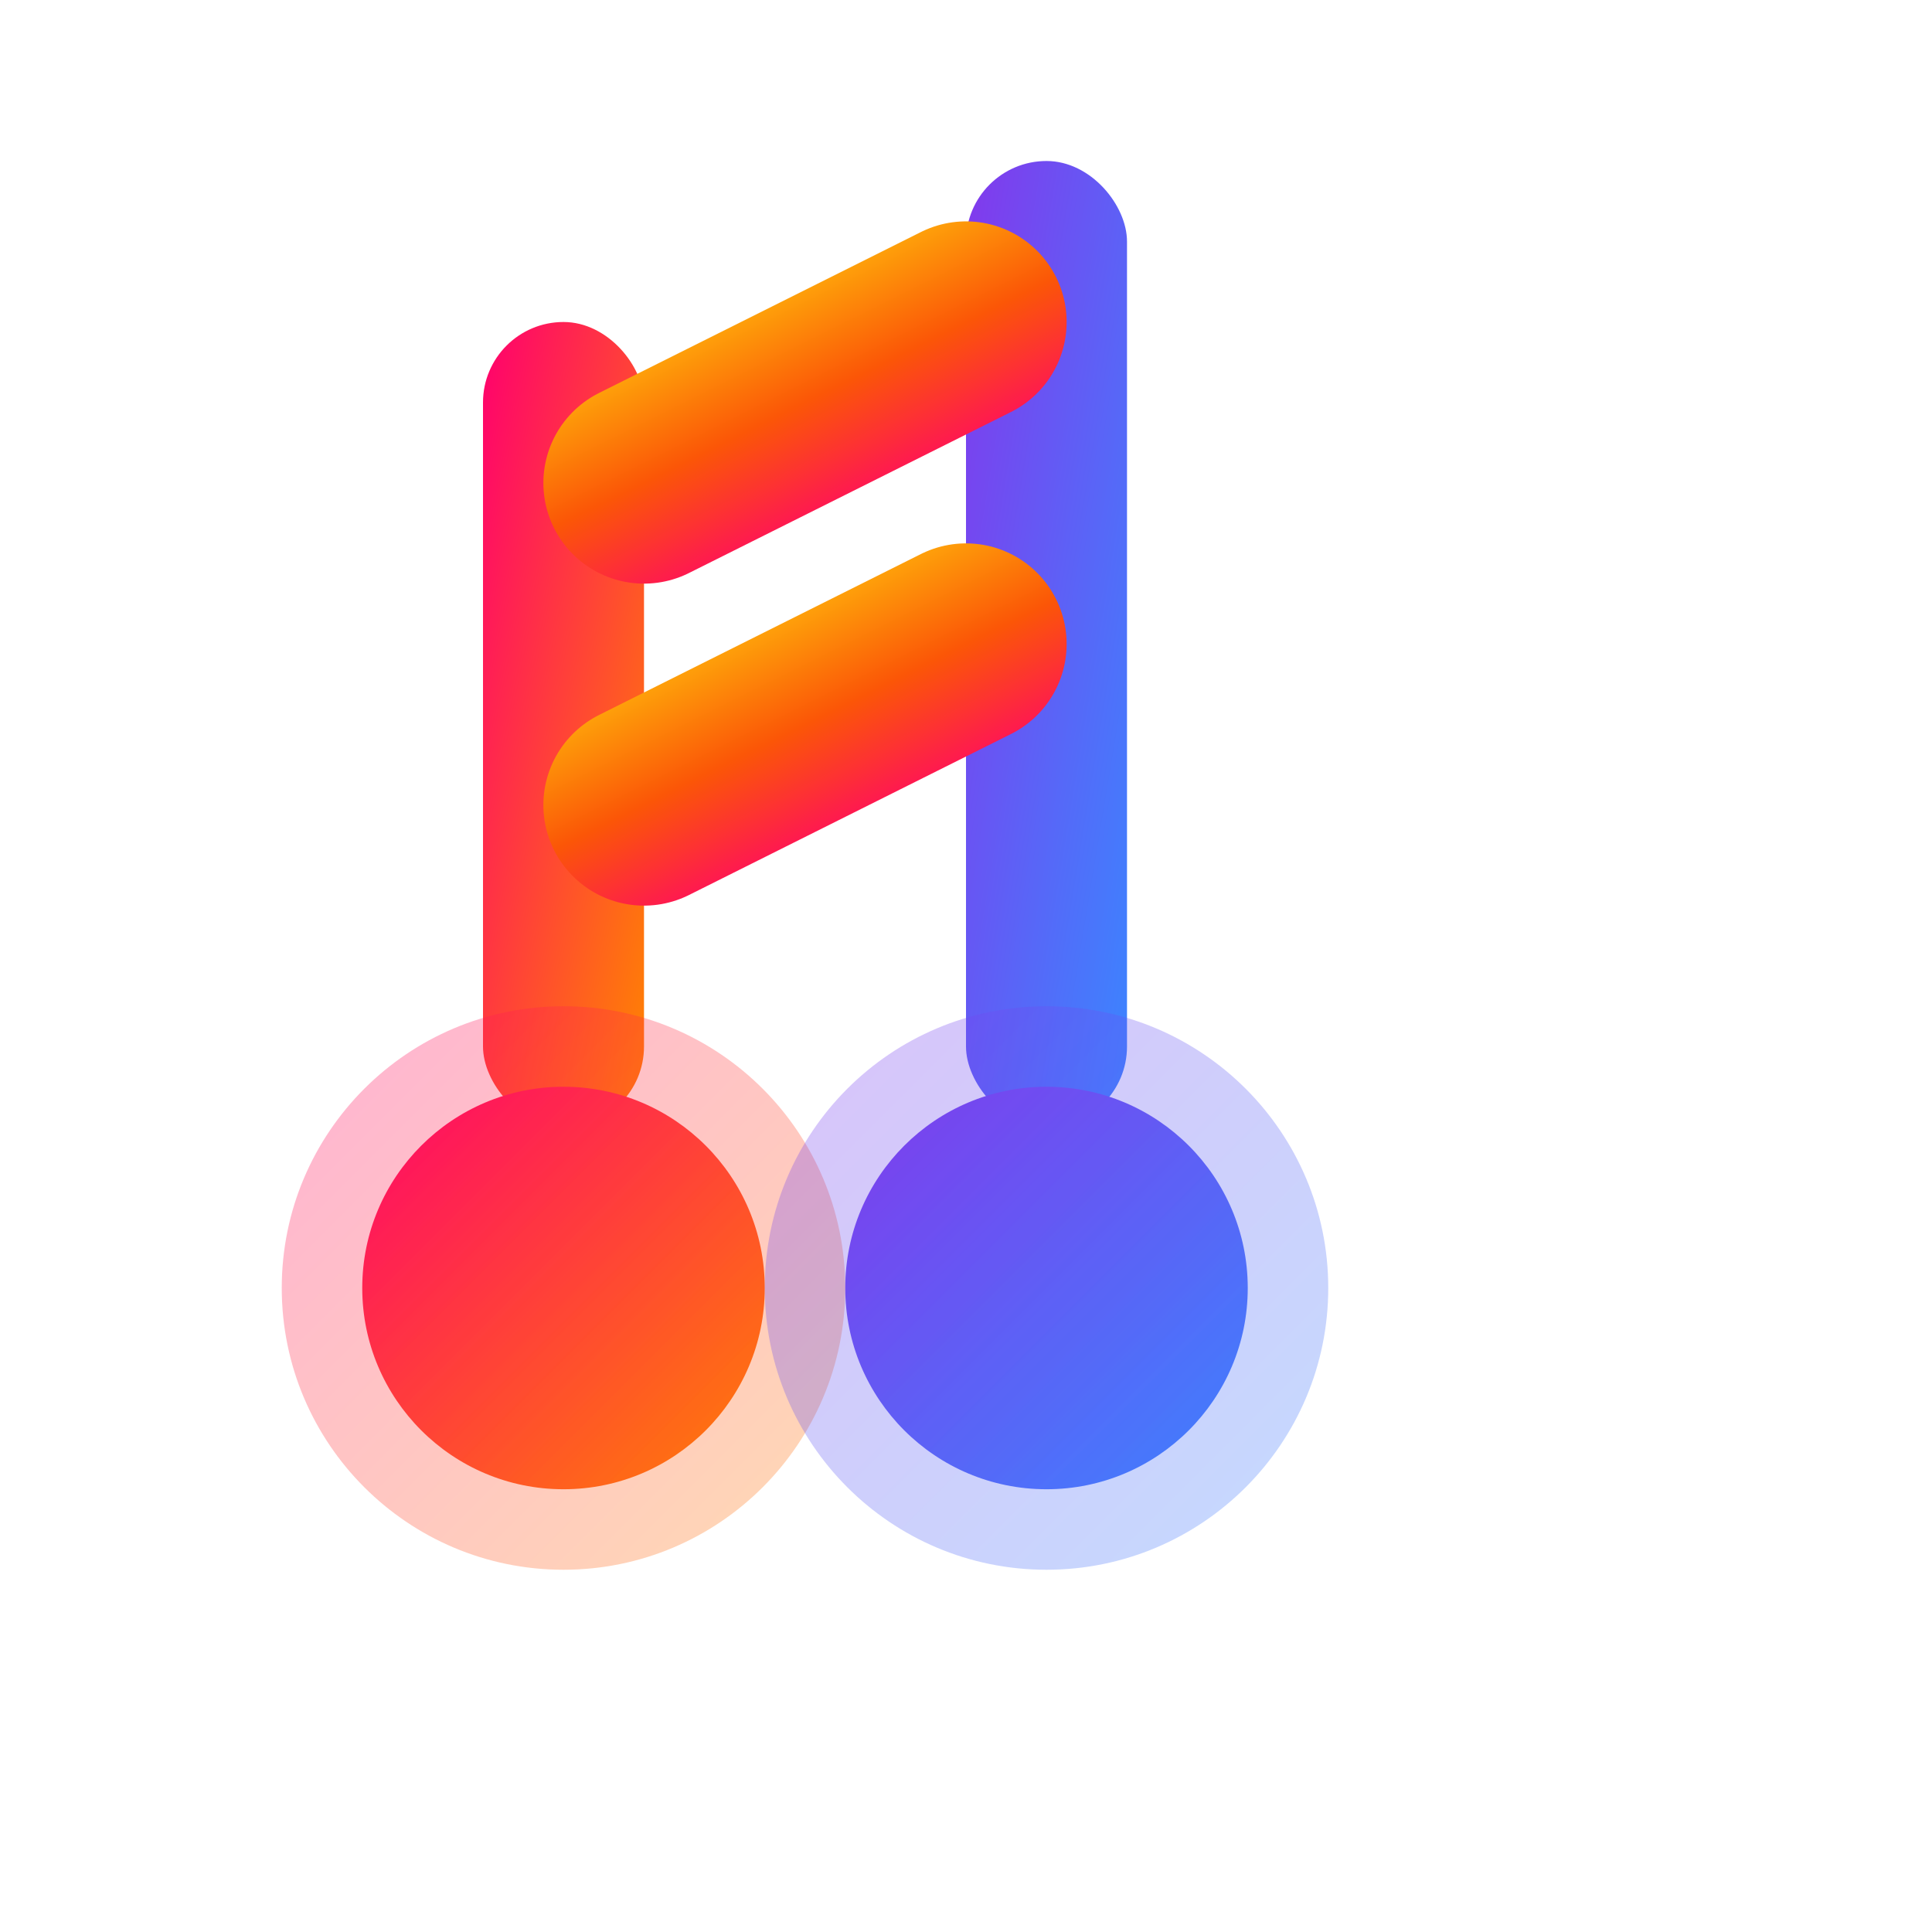
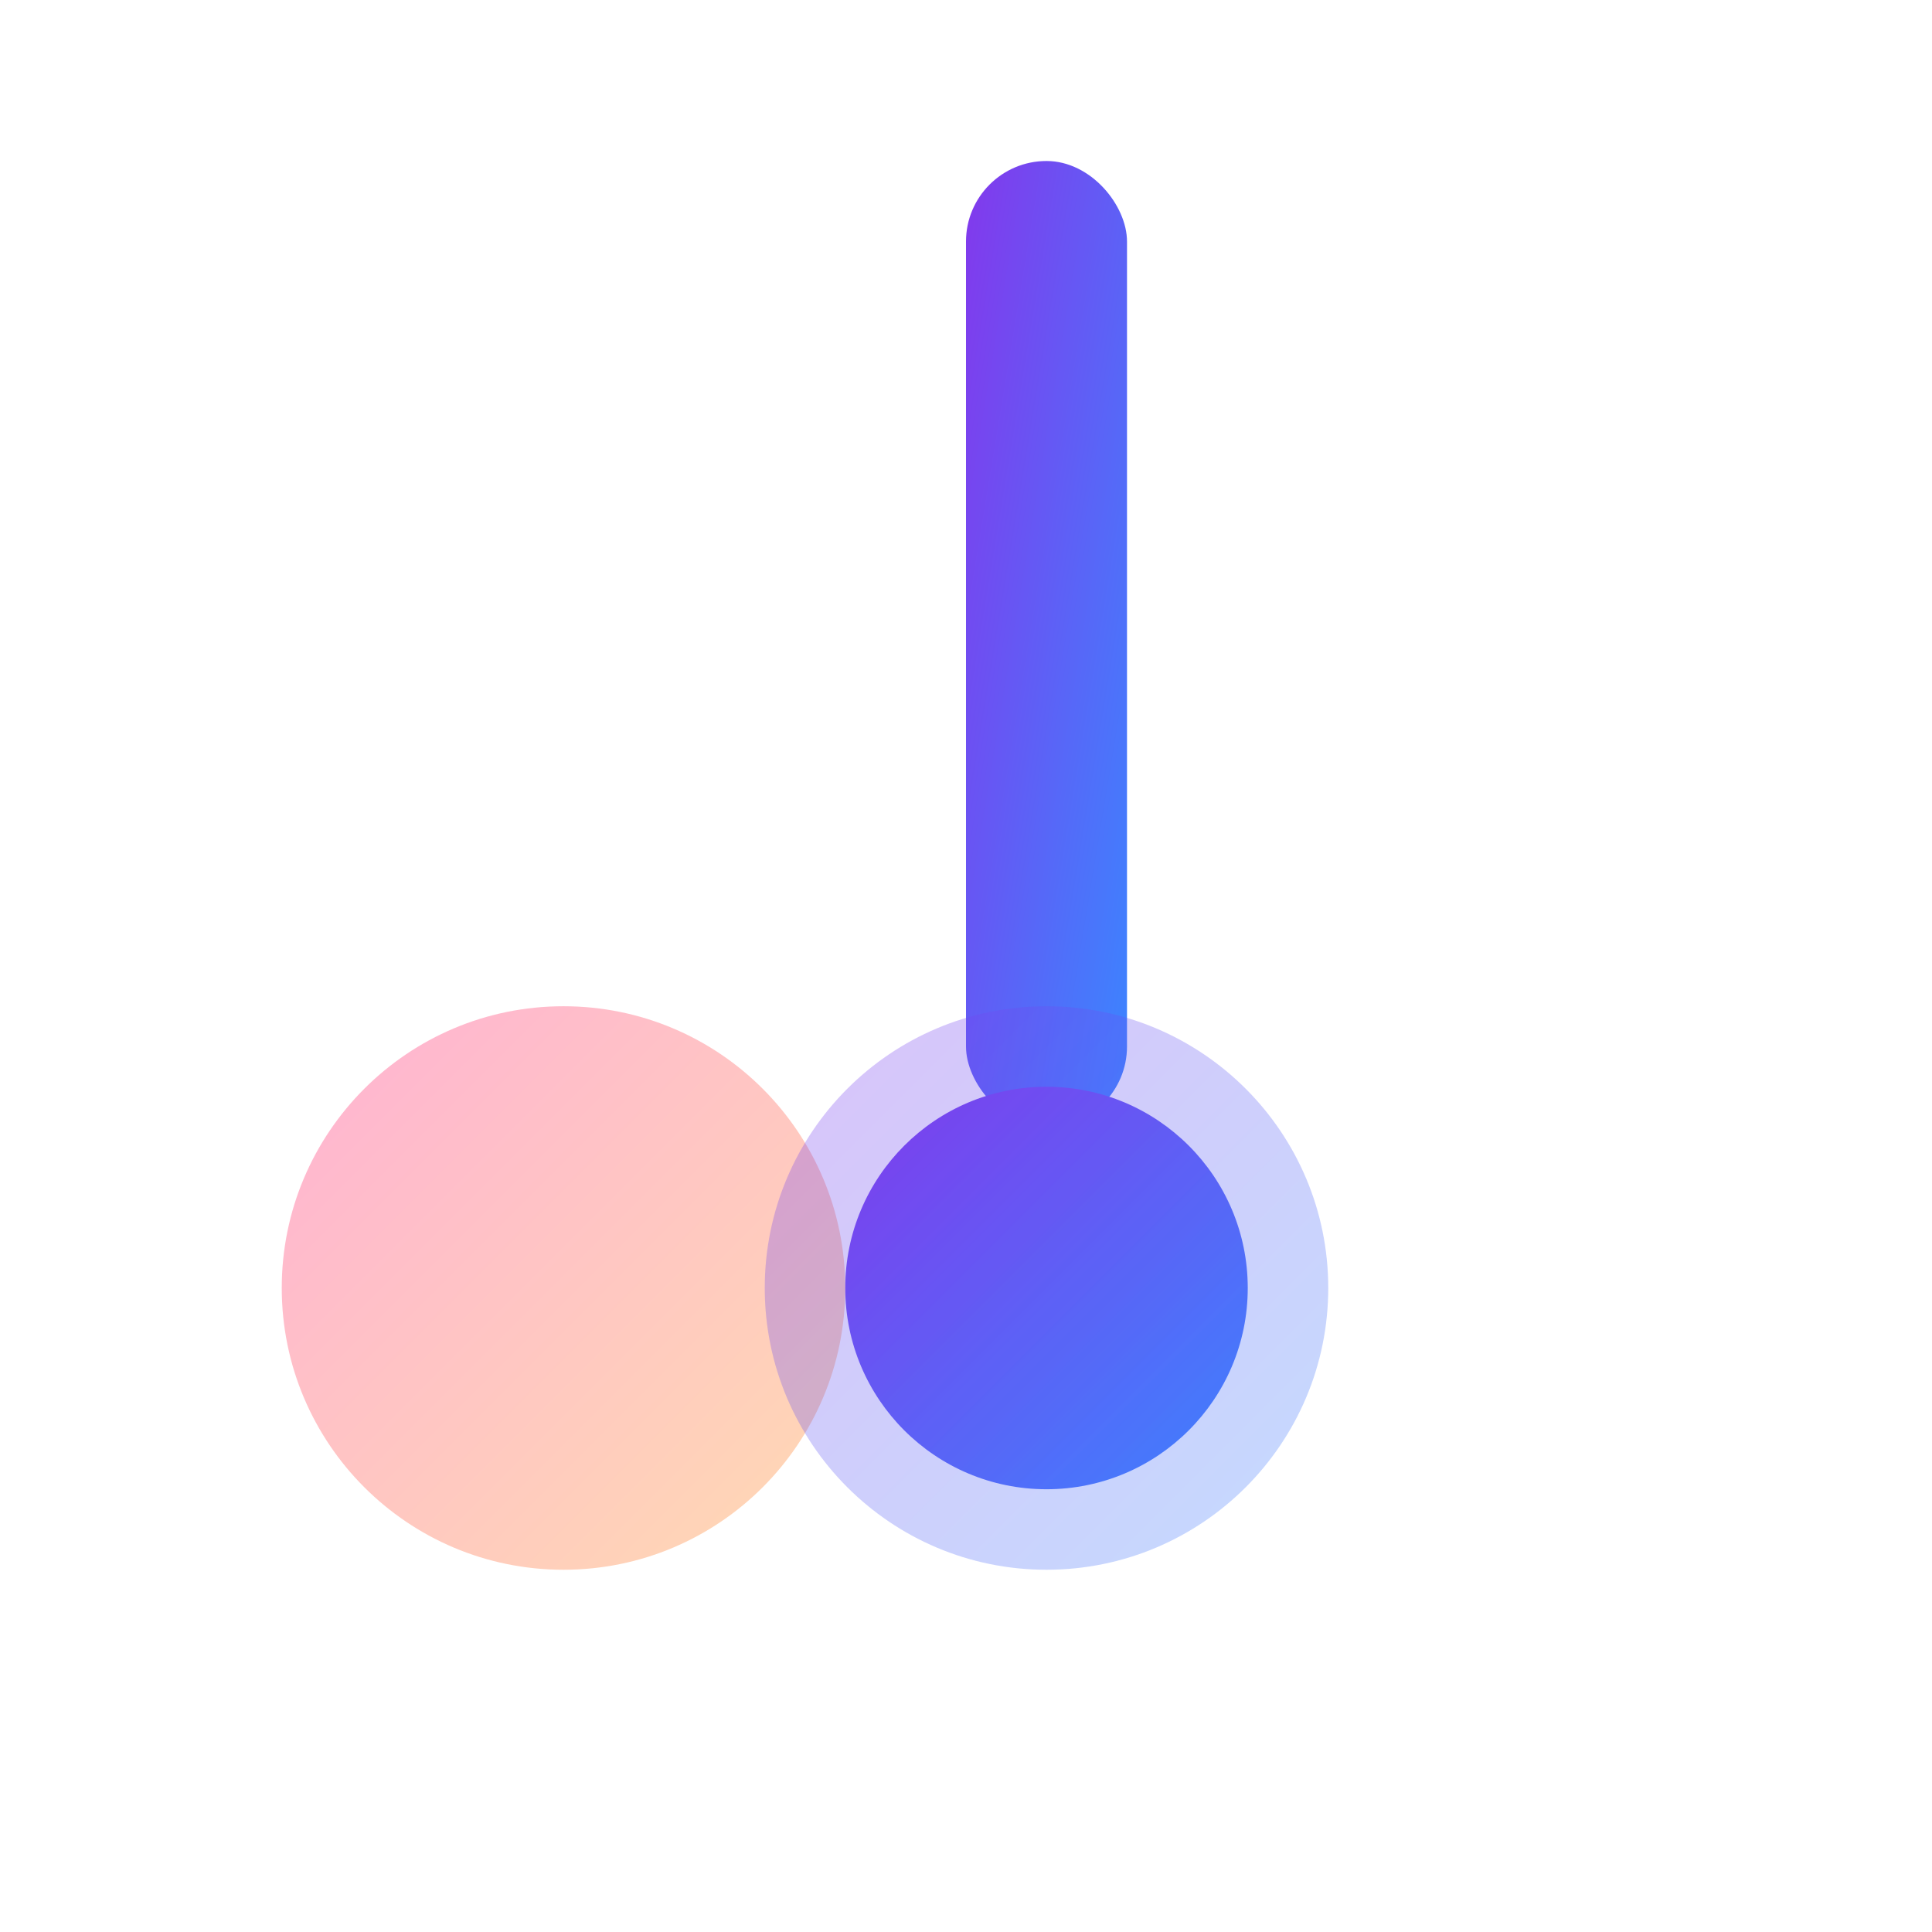
<svg xmlns="http://www.w3.org/2000/svg" viewBox="0 0 24 24" fill="none">
  <defs>
    <linearGradient id="note1" x1="0%" y1="0%" x2="100%" y2="100%">
      <stop offset="0%" style="stop-color:#ff006e;stop-opacity:1" />
      <stop offset="100%" style="stop-color:#ff8500;stop-opacity:1" />
    </linearGradient>
    <linearGradient id="note2" x1="0%" y1="0%" x2="100%" y2="100%">
      <stop offset="0%" style="stop-color:#8338ec;stop-opacity:1" />
      <stop offset="100%" style="stop-color:#3a86ff;stop-opacity:1" />
    </linearGradient>
    <linearGradient id="beam" x1="0%" y1="0%" x2="100%" y2="100%">
      <stop offset="0%" style="stop-color:#ffbe0b;stop-opacity:1" />
      <stop offset="50%" style="stop-color:#fb5607;stop-opacity:1" />
      <stop offset="100%" style="stop-color:#ff006e;stop-opacity:1" />
    </linearGradient>
  </defs>
-   <rect x="6" y="4" width="2" height="10" fill="url(#note1)" rx="1" />
-   <circle cx="7" cy="16" r="2.5" fill="url(#note1)" />
  <rect x="12" y="2" width="2" height="12" fill="url(#note2)" rx="1" />
  <circle cx="13" cy="16" r="2.5" fill="url(#note2)" />
-   <path d="M8 6 L12 4" stroke="url(#beam)" stroke-width="2.5" stroke-linecap="round" />
-   <path d="M8 10 L12 8" stroke="url(#beam)" stroke-width="2.5" stroke-linecap="round" />
  <circle cx="7" cy="16" r="3.5" fill="url(#note1)" opacity="0.3" />
  <circle cx="13" cy="16" r="3.5" fill="url(#note2)" opacity="0.3" />
</svg>